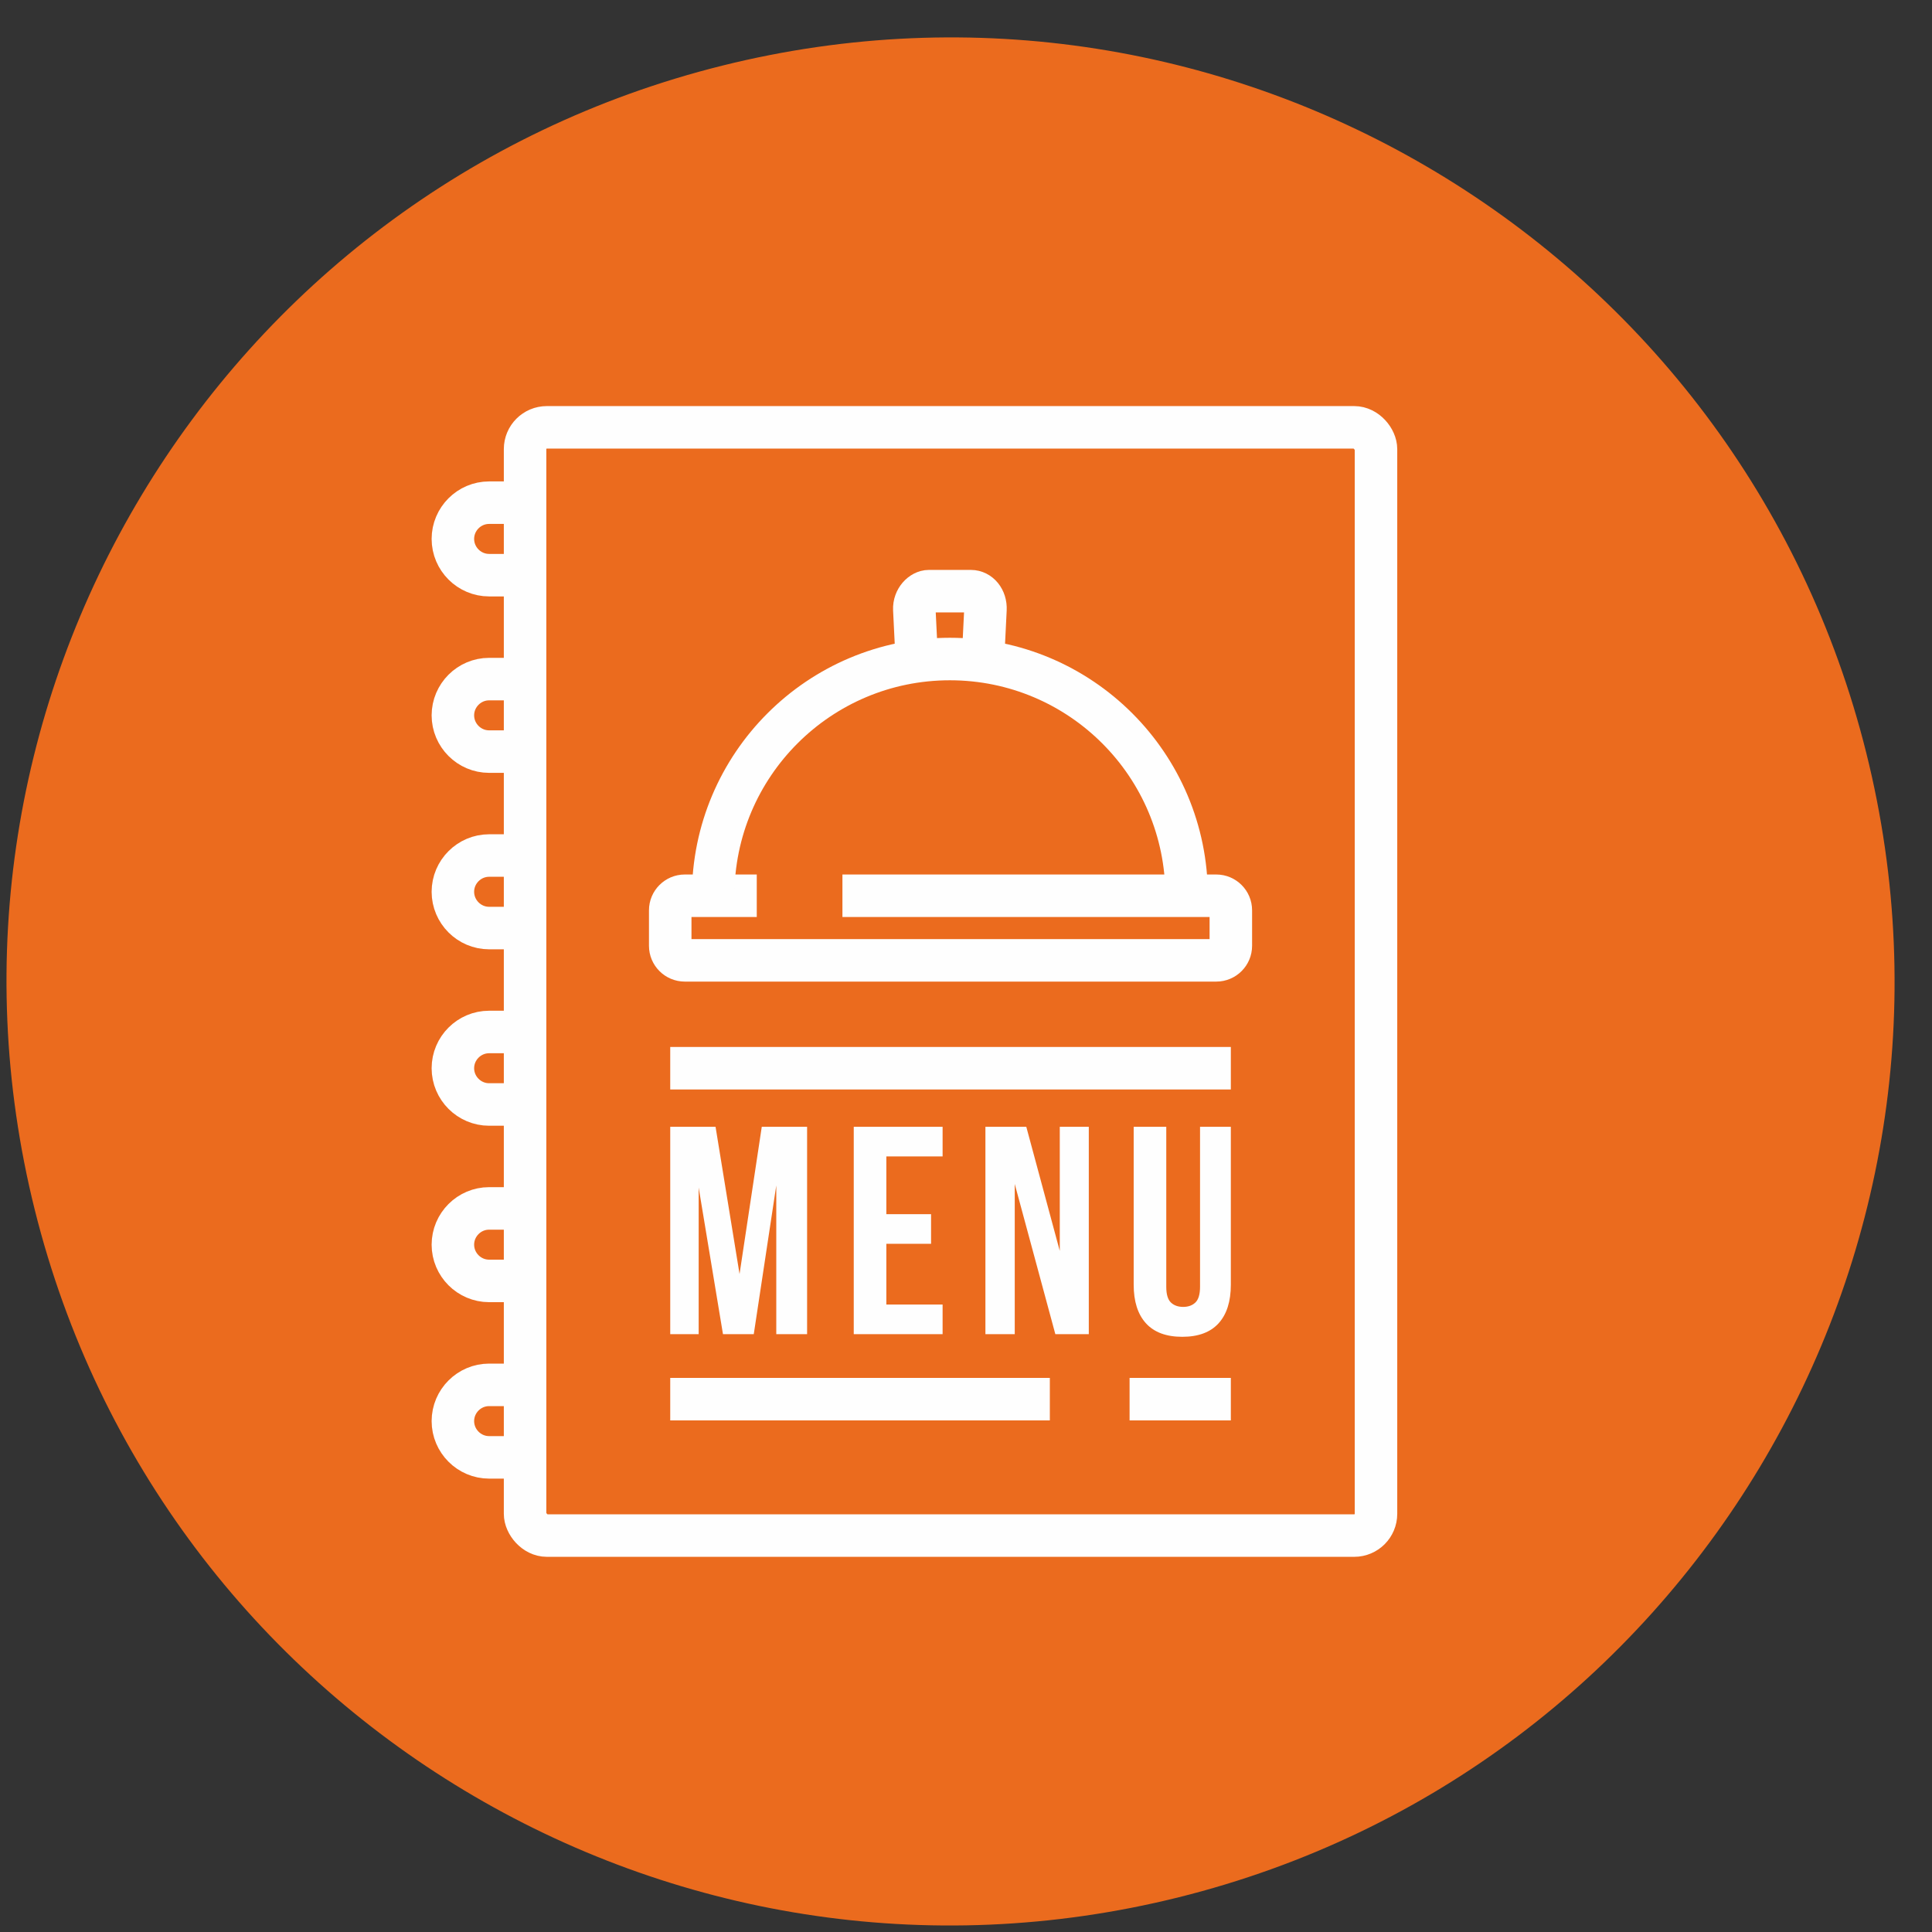
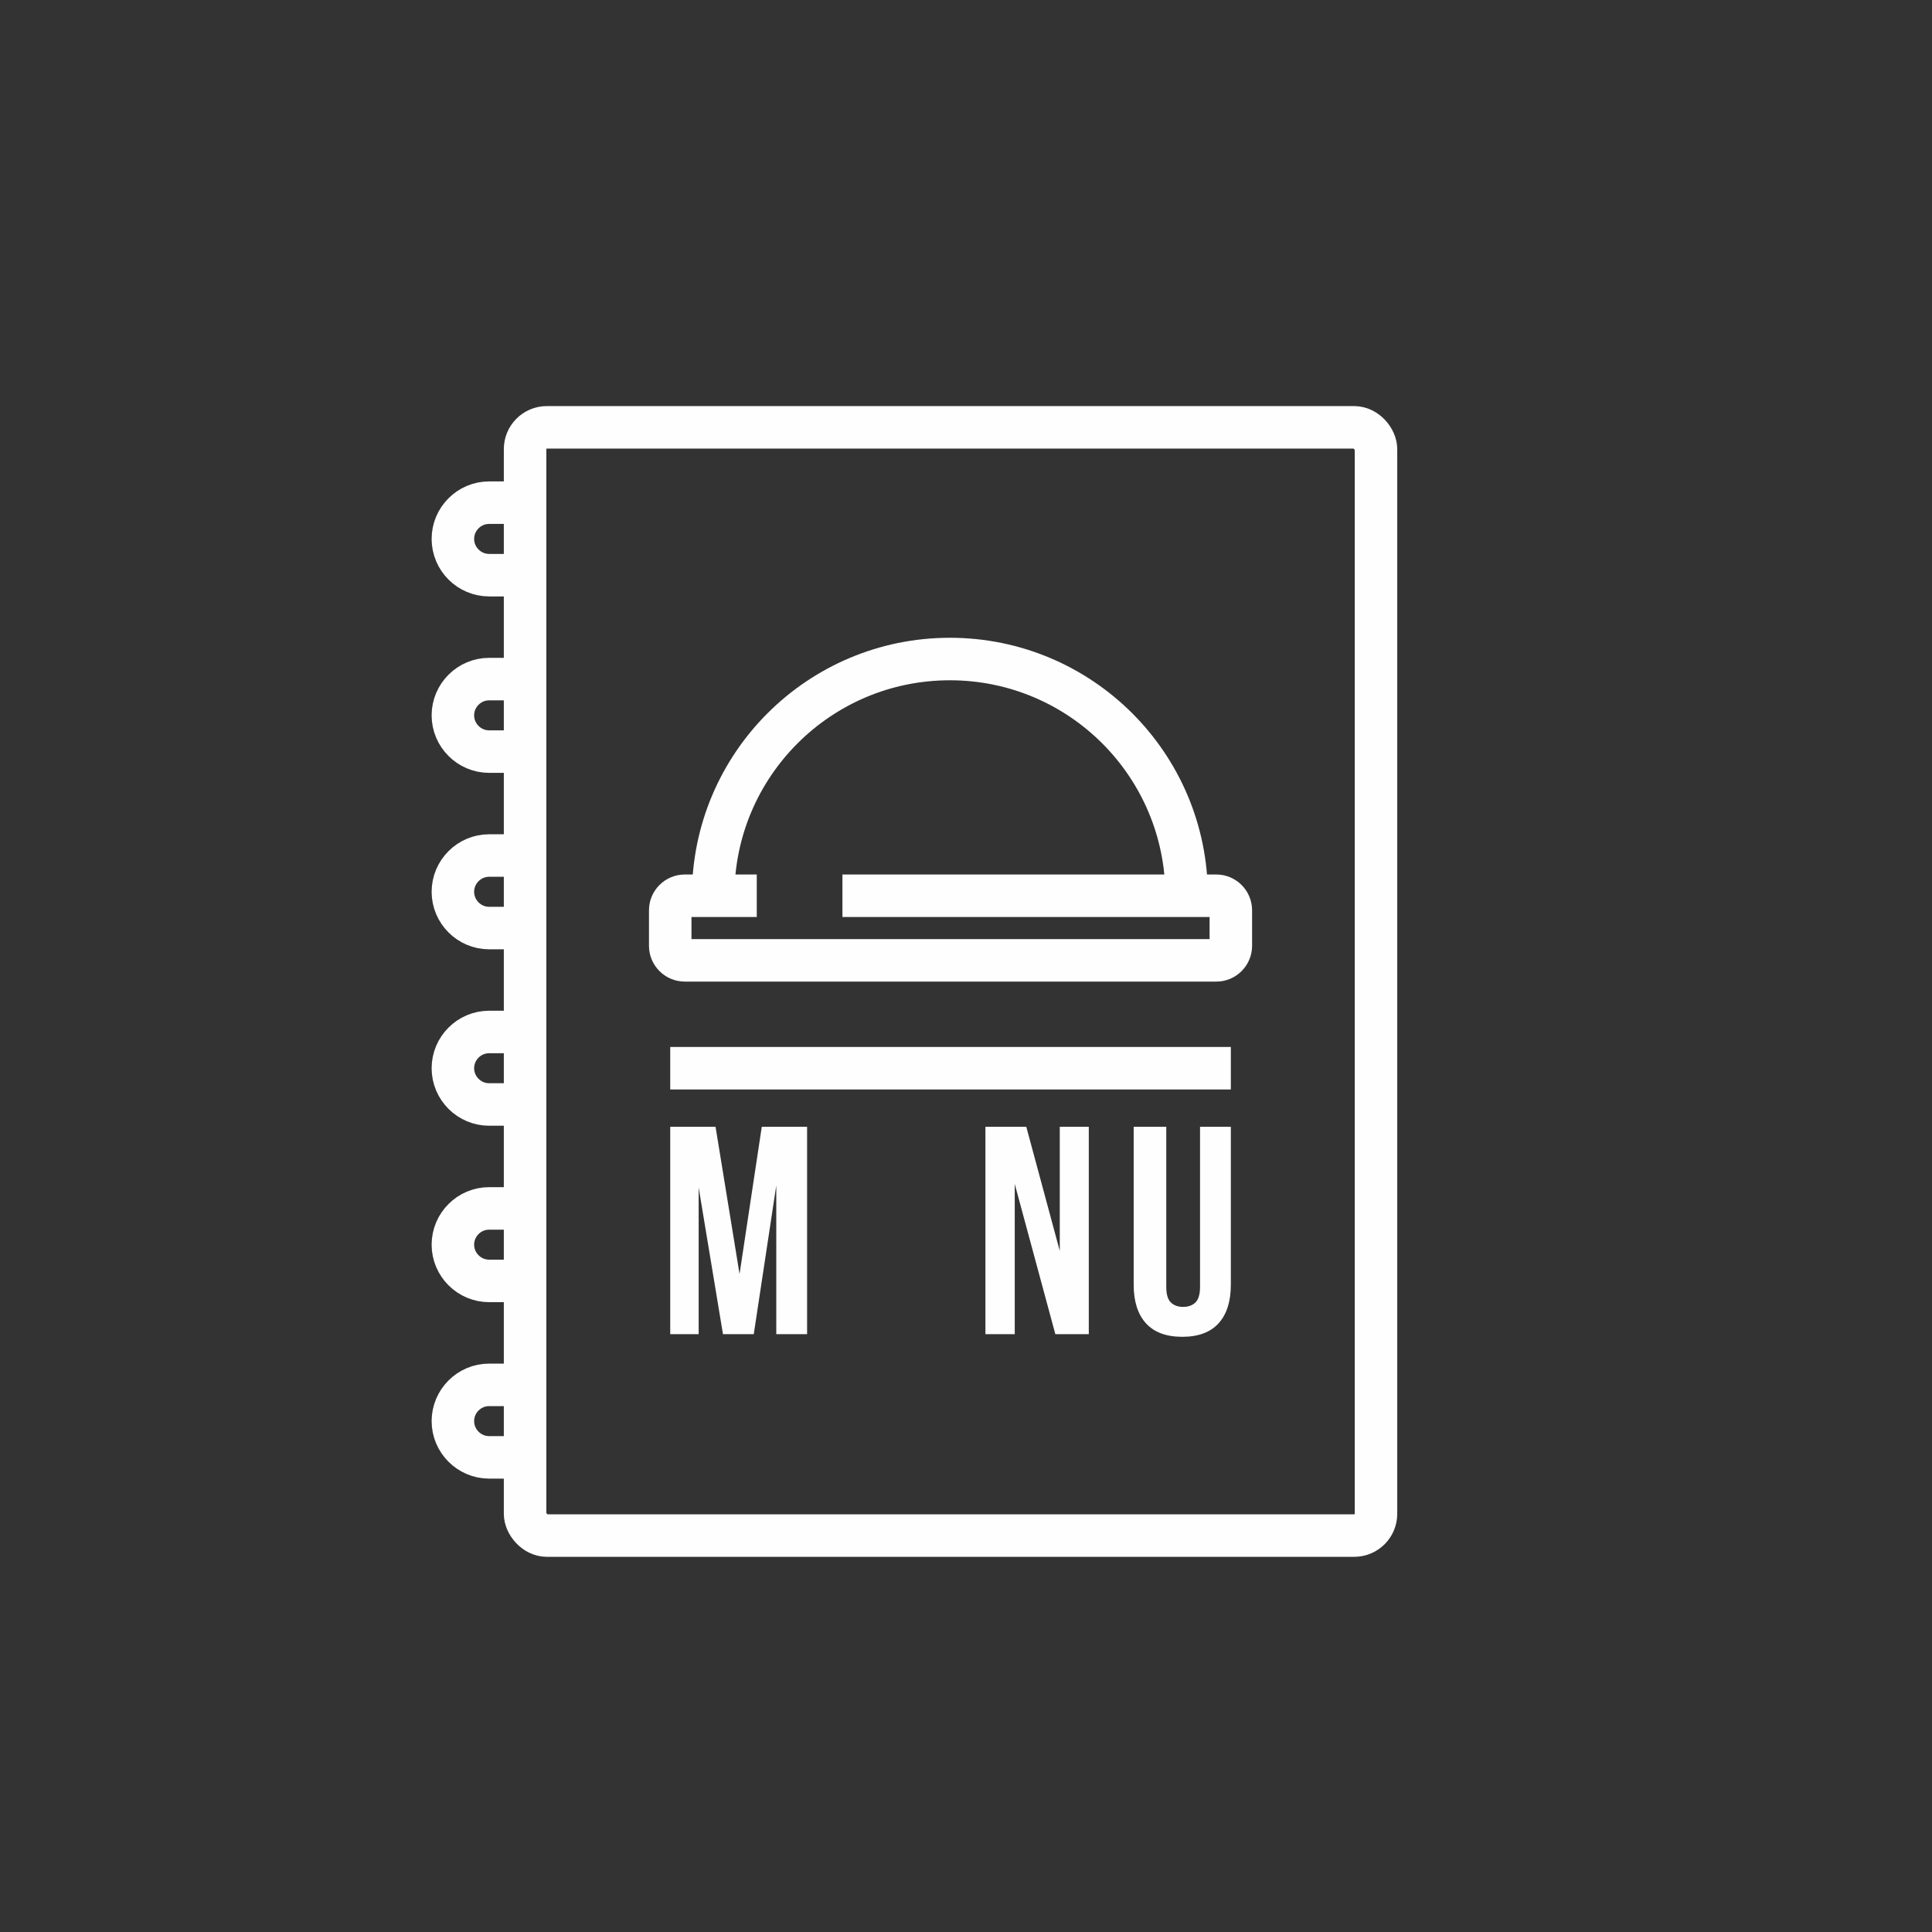
<svg xmlns="http://www.w3.org/2000/svg" xml:space="preserve" width="10mm" height="10mm" style="shape-rendering:geometricPrecision; text-rendering:geometricPrecision; image-rendering:optimizeQuality; fill-rule:evenodd; clip-rule:evenodd" viewBox="0 0 1000 1000">
  <rect x="0" y="0" width="1000" height="1000" fill="#333333" stroke="none" />
  <defs>
    <style type="text/css">  .str0 {stroke:#FEFEFE;stroke-width:22;stroke-miterlimit:22.926} .fil1 {fill:none} .fil0 {fill:#EB6B1E} .fil2 {fill:#FEFEFE;fill-rule:nonzero}  </style>
  </defs>
  <g id="Слой_x0020_1">
-     <path class="fil0" d="M610.18 982.01c261.81,-65.27 421.1,-330.41 355.83,-592.2 -65.25,-261.79 -330.41,-421.09 -592.2,-355.83 -261.79,65.28 -421.1,330.41 -355.82,592.2 65.27,261.81 330.4,421.1 592.19,355.83z" />
    <rect class="fil1 str0" x="271.78" y="221.19" width="440.43" height="573.62" rx="11.27" ry="11.27" />
    <path class="fil1 str0" d="M270.22 297.71l-17.05 0c-10.31,0 -18.76,-8.44 -18.76,-18.76l0 -0.01c0,-10.32 8.44,-18.76 18.76,-18.76l17.05 0" />
    <path class="fil1 str0" d="M270.22 389.03l-17.05 0c-10.31,0 -18.76,-8.44 -18.76,-18.76l0 0c0,-10.33 8.44,-18.77 18.76,-18.77l17.05 0" />
    <path class="fil1 str0" d="M270.22 480.36l-17.05 0c-10.31,0 -18.76,-8.44 -18.76,-18.77l0 0c0,-10.32 8.44,-18.77 18.76,-18.77l17.05 0" />
    <path class="fil1 str0" d="M270.22 571.68l-17.05 0c-10.31,0 -18.76,-8.44 -18.76,-18.76l0 -0.01c0,-10.32 8.44,-18.76 18.76,-18.76l17.05 0" />
    <path class="fil1 str0" d="M270.22 663l-17.05 0c-10.31,0 -18.76,-8.44 -18.76,-18.76l0 0c0,-10.33 8.44,-18.77 18.76,-18.77l17.05 0" />
    <path class="fil1 str0" d="M270.22 754.33l-17.05 0c-10.31,0 -18.76,-8.44 -18.76,-18.77l0 0c0,-10.32 8.44,-18.76 18.76,-18.76l17.05 0" />
    <path class="fil1 str0" d="M436.04 463.64l193.53 0c4.13,0 7.51,3.39 7.51,7.52l0 18.4c0,4.13 -3.38,7.51 -7.51,7.51l-275.14 0c-4.13,0 -7.52,-3.38 -7.52,-7.51l0 -18.4c0,-4.13 3.39,-7.52 7.52,-7.52l37.27 0" />
    <path class="fil1 str0" d="M369.13 463.64c0,-67.67 54.86,-122.53 122.53,-122.53 67.67,0 122.53,54.86 122.53,122.53" />
-     <path class="fil1 str0" d="M474.57 342.29l-1.32 -26.81c-0.26,-5.43 3.94,-9.49 7.52,-9.49l21.79 0c4.26,0 7.77,4.07 7.51,9.49l-1.32 26.81" />
    <line class="fil1 str0" x1="346.91" y1="552.91" x2="637.08" y2="552.91" />
-     <line class="fil1 str0" x1="346.91" y1="724.2" x2="543.39" y2="724.2" />
-     <line class="fil1 str0" x1="584.67" y1="724.2" x2="637.08" y2="724.2" />
-     <path class="fil2" d="M382.79 659.43l11.5 -76.2 23.46 0 0 107.32 -15.95 0 0 -76.96 -11.65 76.96 -15.94 0 -12.58 -75.89 0 75.89 -14.72 0 0 -107.32 23.46 0 12.42 76.2zm75.98 -30.97l23.15 0 0 15.33 -23.15 0 0 31.43 29.12 0 0 15.33 -45.99 0 0 -107.32 45.99 0 0 15.33 -29.12 0 0 29.9zm66.46 -15.64l0 77.73 -15.18 0 0 -107.32 21.16 0 17.33 64.24 0 -64.24 15.02 0 0 107.32 -17.32 0 -21.01 -77.73zm78.43 -29.59l0 82.79c0,3.89 0.79,6.59 2.37,8.13 1.59,1.53 3.71,2.3 6.37,2.3 2.66,0 4.78,-0.77 6.36,-2.3 1.58,-1.54 2.38,-4.24 2.38,-8.13l0 -82.79 15.94 0 0 81.72c0,8.69 -2.12,15.35 -6.36,20.01 -4.24,4.65 -10.5,6.97 -18.78,6.97 -8.28,0 -14.54,-2.32 -18.78,-6.97 -4.24,-4.66 -6.37,-11.32 -6.37,-20.01l0 -81.72 16.87 0z" />
+     <path class="fil2" d="M382.79 659.43l11.5 -76.2 23.46 0 0 107.32 -15.95 0 0 -76.96 -11.65 76.96 -15.94 0 -12.58 -75.89 0 75.89 -14.72 0 0 -107.32 23.46 0 12.42 76.2zm75.98 -30.97zm66.46 -15.64l0 77.73 -15.18 0 0 -107.32 21.16 0 17.33 64.24 0 -64.24 15.02 0 0 107.32 -17.32 0 -21.01 -77.73zm78.43 -29.59l0 82.79c0,3.89 0.79,6.59 2.37,8.13 1.59,1.53 3.71,2.3 6.37,2.3 2.66,0 4.78,-0.77 6.36,-2.3 1.58,-1.54 2.38,-4.24 2.38,-8.13l0 -82.79 15.94 0 0 81.72c0,8.69 -2.12,15.35 -6.36,20.01 -4.24,4.65 -10.5,6.97 -18.78,6.97 -8.28,0 -14.54,-2.32 -18.78,-6.97 -4.24,-4.66 -6.37,-11.32 -6.37,-20.01l0 -81.72 16.87 0z" />
  </g>
</svg>